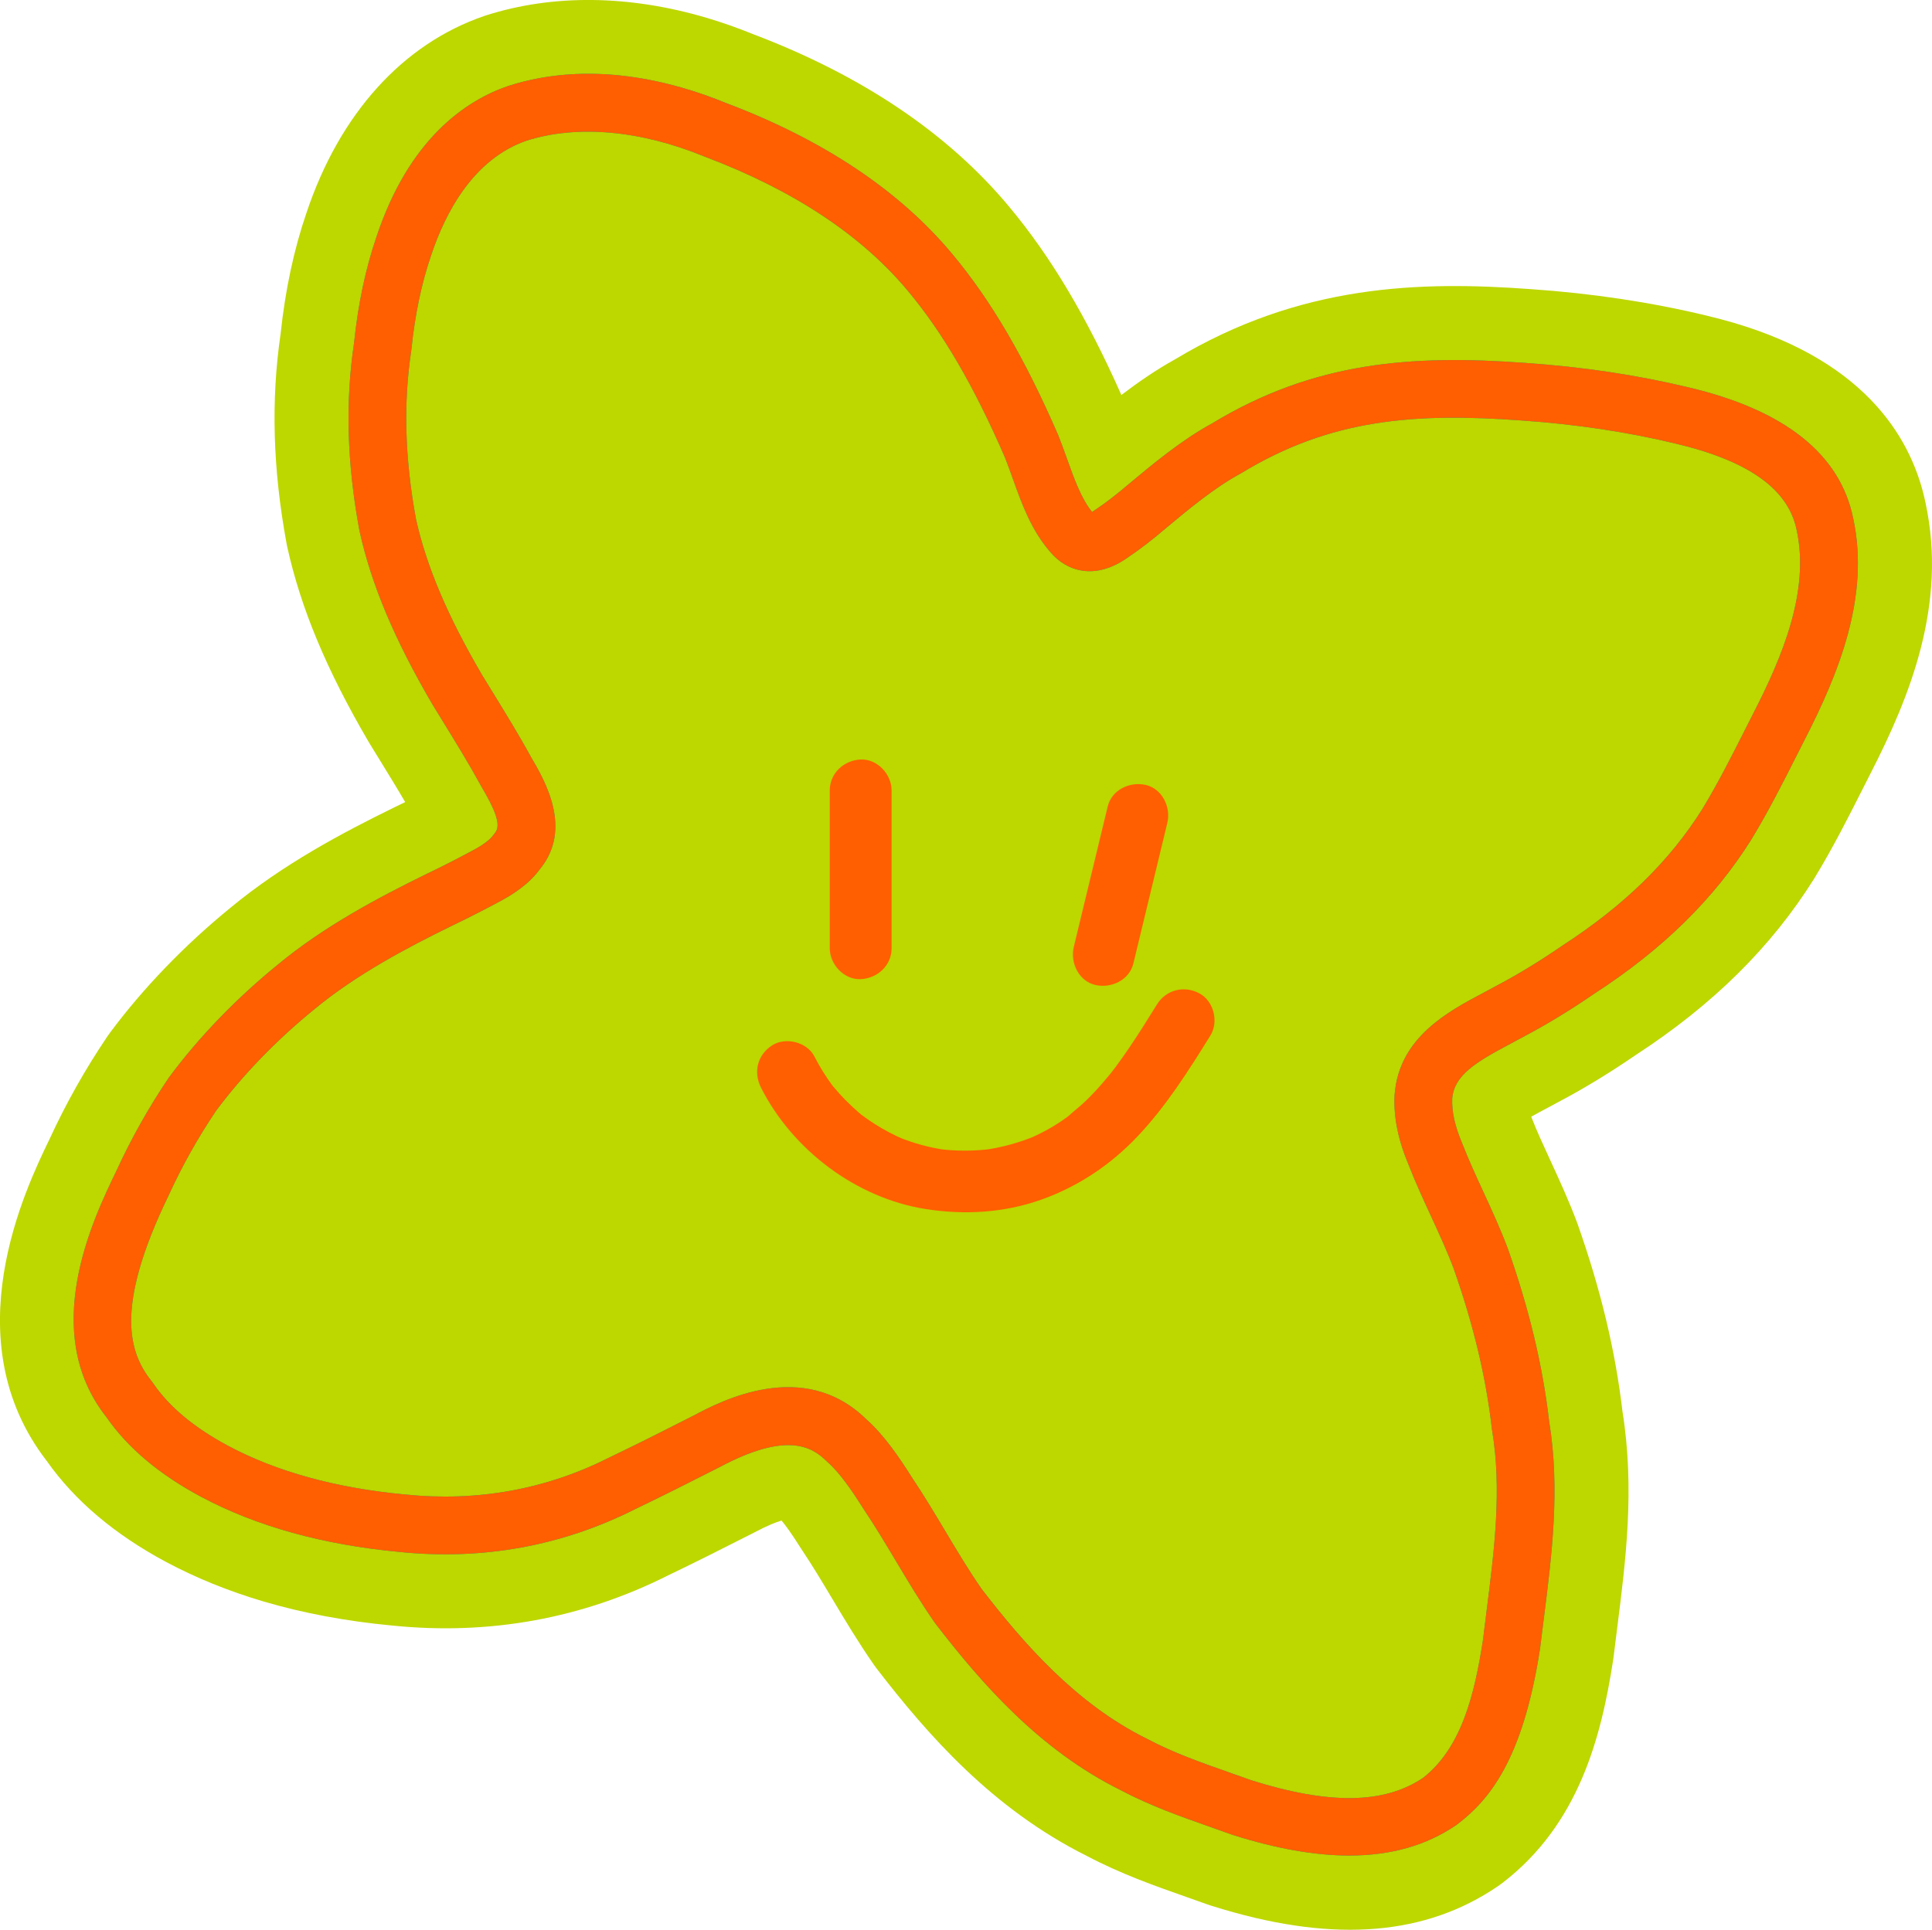
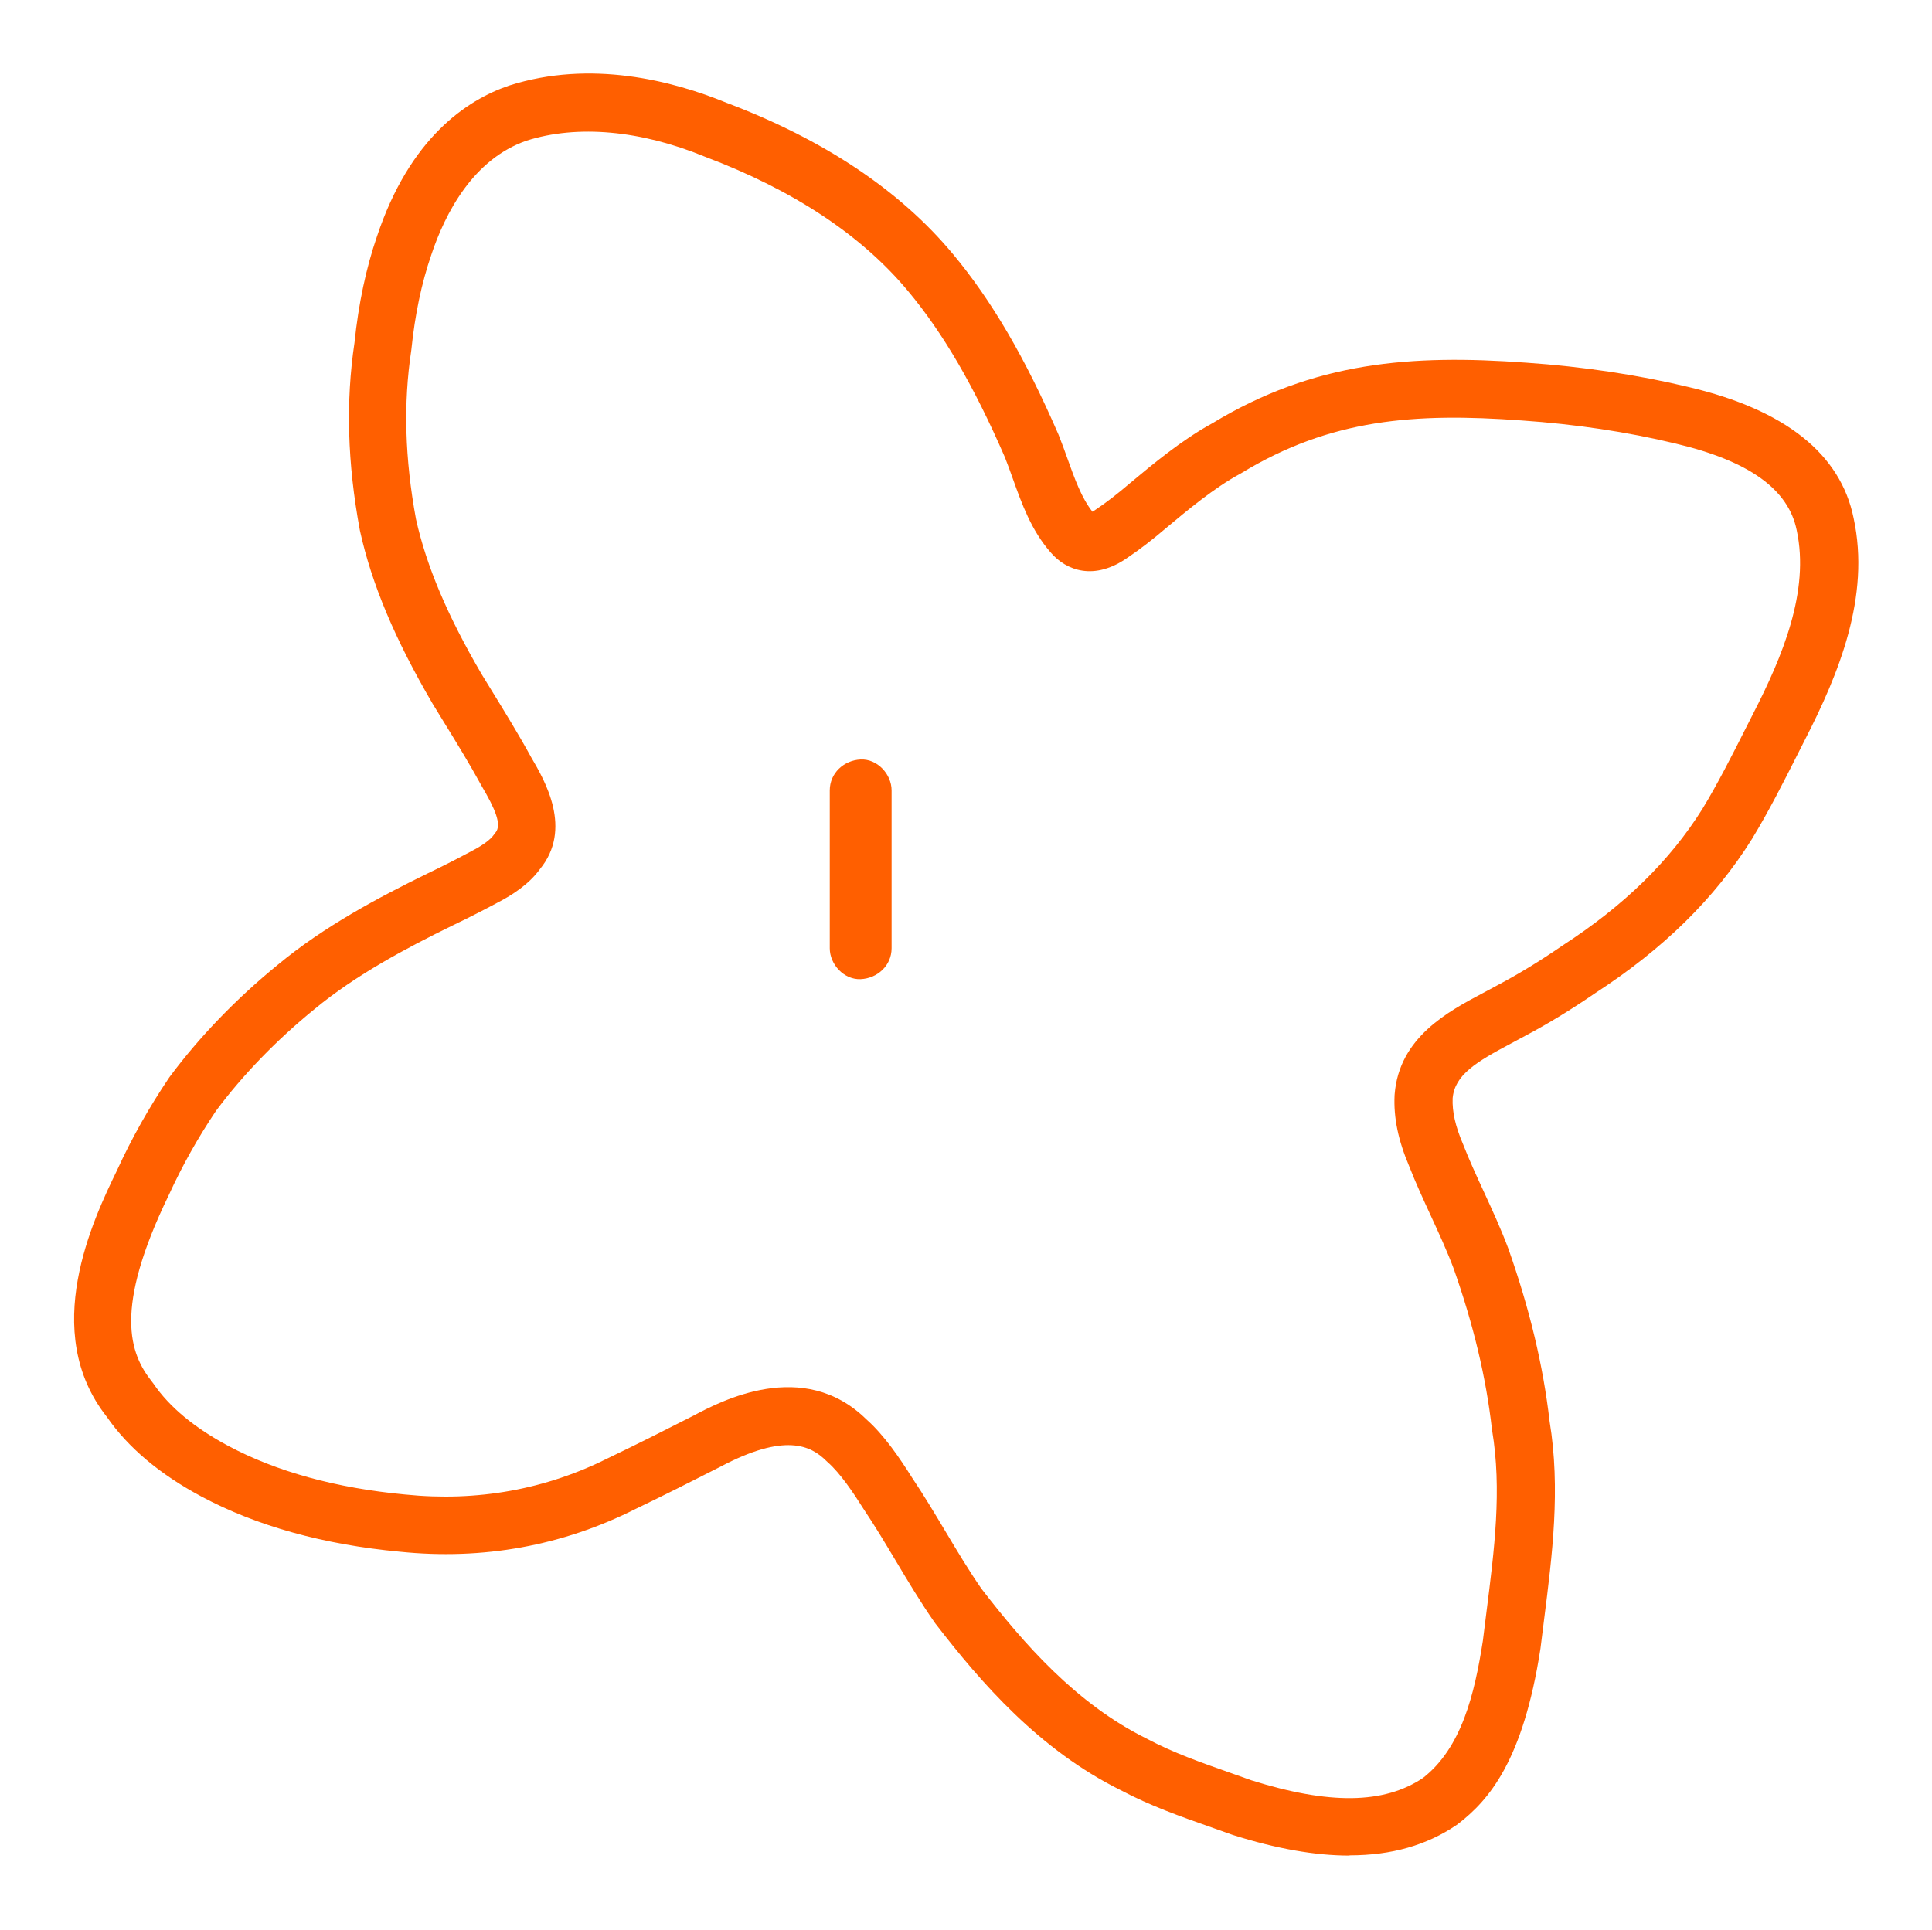
<svg xmlns="http://www.w3.org/2000/svg" id="Layer_2" data-name="Layer 2" viewBox="0 0 1552.98 1551.56">
  <defs>
    <style>
      .cls-1 {
        fill: #bdd700;
      }

      .cls-1, .cls-2, .cls-3 {
        stroke-width: 0px;
      }

      .cls-2 {
        fill: #ff5f00;
      }

      .cls-3 {
        fill: #00b586;
      }
    </style>
  </defs>
  <g id="Werte_Icons" data-name="Werte Icons">
    <g>
-       <path class="cls-1" d="m1297.01,1332.29c.9-7.48,1.85-14.97,2.81-22.47,7.05-55.47,14.33-112.83,4.35-175.06-5.72-48.78-17.46-97.89-35.95-150.32l-.43-1.2c-6.58-17.65-14.16-34.1-21.49-50.03-5.64-12.25-10.97-23.82-15-34.19l-.47-1.19c4.36-2.44,8.82-4.81,11.31-6.13,4.14-2.19,8.23-4.36,12.18-6.55,19.45-10.31,39.71-22.66,60.22-36.71,62.2-40.47,109.16-86.84,143.64-141.89l.51-.83c14.78-24.31,27.18-48.85,39.17-72.59l5.67-11.21c31.71-61.82,61.76-136.01,44.29-217.43-9.93-48.27-44.68-112.59-153.84-144.84-7.32-2.16-14.99-4.19-22.72-6.02-44.22-10.65-91.55-17.77-140.61-21.15-89.11-6.51-185.46-4.17-286.22,56.49-15.16,8.37-29.86,18.58-43.05,28.6-27.97-63.01-56.7-111.23-90.05-151.21-49-58.92-118.25-105.63-205.82-138.84-12.47-5.08-25.15-9.54-37.7-13.25-62.17-18.37-123.33-19.05-177.09-1.91l-1.42.47c-65.59,22.44-116.39,78.74-142.97,158.37-10.06,29.3-17.04,61.95-20.75,97.06-7.85,53.69-6.28,108.92,4.79,168.82l.57,2.83c10.86,49.07,31.53,98.65,65.18,156.22l.7,1.17c2.65,4.33,5.31,8.67,7.98,13.01,7.37,11.99,14.47,23.53,20.91,34.57-2.81,1.39-5.61,2.75-8.44,4.1l-.64.31c-41.3,20.22-89.2,45.61-131.23,80.43-36.94,30.09-70.52,64.94-97.11,100.77l-2.13,3.01c-17.68,26.21-33.26,53.9-46.32,82.33-19.43,40.13-77.88,161.24-2.07,259.04,22.35,31.71,54.55,58.95,95.74,80.96,23.99,12.81,50.3,23.49,78.22,31.74,31.81,9.4,66.68,15.92,103.45,19.37,78.1,7.98,152.72-5.58,221.81-40.3,22.86-10.99,43.18-21.21,68.7-34.2l1.08-.56c10.23-5.43,17.18-8.07,21.43-9.35,2.54,2.94,7.35,9.23,15.63,22.4l1.34,2.06c7.94,11.84,15.63,24.71,23.79,38.37,10.32,17.28,21,35.15,33.48,53.09l2.35,3.21c40.98,53.23,93.07,112.72,168.72,150.47,27.56,14.54,54.33,23.96,80.3,33.1,5.45,1.91,10.92,3.84,16.42,5.82l3.22,1.09c3.27,1.03,6.59,2.05,9.93,3.03h0c90.78,26.82,162.95,20.73,220.63-18.61l3.77-2.73c61.17-46.96,79.24-116.74,88.85-178.82l.38-2.74Z" />
-       <path class="cls-3" d="m1084.62,1491.87c-27.55,0-58.54-5.49-93.28-16.45l-.9-.3c-5.66-2.04-11.3-4.03-16.9-6-24.08-8.47-48.97-17.23-72.87-29.91-65.16-32.34-111.75-85.79-148.74-133.83l-.66-.9c-11.29-16.23-21.43-33.2-31.24-49.62-8.56-14.33-16.65-27.86-25.46-41l-.38-.58c-8.08-12.85-18.67-28.75-28.96-37.74l-1.09-1.02c-12.34-12.27-33.18-22.81-85.25,4.83l-.35.18c-25.17,12.82-45.3,22.94-67.8,33.75-59,29.76-122.84,41.36-189.75,34.48-61.34-5.73-115.06-20.66-159.43-44.37-33.44-17.88-58.97-39.37-75.93-63.9-54.47-68.85-10.82-159.34,8.04-198.29,11.75-25.68,25.82-50.72,41.82-74.42l.6-.85c23.73-31.99,53.85-63.2,87.11-90.27,37.23-30.9,81.36-54.22,119.6-72.95,15-7.16,26.98-13.46,36.76-18.7,9.6-4.98,14.97-9.7,16.73-12.27l1.55-2.01c5.49-6.38-.19-19.21-11.15-37.83l-.37-.66c-9.12-16.74-20.17-34.72-30.86-52.1-2.63-4.28-5.26-8.56-7.87-12.84l-.23-.39c-30.32-51.88-48.86-96-58.33-138.85l-.16-.79c-9.95-53.82-11.35-103.08-4.26-150.58,3.22-31.23,9.3-59.98,18.07-85.45,26.35-79.16,72.13-109.59,105.88-121.13l.46-.15c65.45-20.86,131.07-3.99,174.7,13.91,78.21,29.55,139.41,70.43,181.89,121.53,31.06,37.23,58.01,83.31,84.78,144.97l.24.58c2.58,6.4,4.89,12.87,7.13,19.13,5.79,16.18,11.27,31.51,20.06,42.56.63-.38,1.38-.86,2.25-1.49l.8-.55c7.82-5.2,16.7-12.05,27.13-20.96,17.73-14.81,41.7-34.83,66.12-48.11,82.02-49.73,160.16-55.45,252.2-48.73,45.92,3.16,90.03,9.78,131.01,19.65,77.29,18.23,121.84,53.68,132.3,105.31,13.67,63.13-12.05,125.43-39.02,178.01l-5.84,11.54c-11.47,22.71-23.34,46.19-36.9,68.5-29.98,47.87-71.27,88.4-126.36,124.14-19.04,13.07-37.71,24.46-55.52,33.87-3.8,2.11-7.73,4.19-11.71,6.3-28.09,14.89-45.31,25.31-46.96,44.06-.44,10.78,2.18,22.44,8.24,36.65l.29.71c4.68,12.05,10.38,24.43,16.42,37.54,6.88,14.93,13.98,30.36,19.78,45.91l.14.39c17.1,48.5,27.91,93.84,33.05,138.57,8.93,54.24,2.14,107.69-4.43,159.38-.97,7.62-1.94,15.23-2.85,22.85l-.11.77c-13.9,89.82-41.31,121.54-66.29,140.72l-1.06.77c-23.9,16.3-52.35,24.43-85.89,24.43Zm-78.87-60.55c62.85,19.76,106.76,19.18,138.08-1.85,30.94-24.14,41.43-67.2,48.12-110.24.92-7.58,1.88-15.17,2.84-22.76,6.45-50.79,12.55-98.77,4.59-146.5l-.17-1.19c-4.71-41.35-14.75-83.48-30.71-128.79-5.17-13.86-11.88-28.42-18.37-42.51-6.01-13.05-12.22-26.53-17.39-39.79-8.87-20.9-12.61-39.05-11.75-57.09l.06-.82c3.63-45.68,42.86-66.47,71.51-81.65,3.79-2.01,7.52-3.99,11.13-5.99l.44-.24c16.36-8.64,33.65-19.19,51.37-31.37l.52-.35c49.41-32.03,86.17-67.92,112.37-109.75,12.46-20.49,23.9-43.15,34.97-65.06l5.93-11.71c23.26-45.36,45.57-98.26,34.93-147.4-6.7-33.08-38.63-55.78-97.66-69.7-38.58-9.29-80.1-15.51-123.54-18.5-85.84-6.27-153.4-1.36-225.31,42.39l-1.04.6c-20.5,11.06-42.61,29.53-58.76,43.02-11.52,9.84-21.74,17.72-31.03,23.92-27.11,19.42-49.94,10.8-62.39-3.89-15.54-17.77-23.1-38.93-30.42-59.4-2.15-6-4.18-11.68-6.37-17.16-24.91-57.34-49.62-99.75-77.74-133.46-37.37-44.94-92.19-81.25-162.94-107.93l-.64-.25c-51.49-21.19-102.29-25.74-143.05-12.82-43.02,14.84-65.47,58.23-76.72,92.04-7.75,22.49-13.07,47.92-15.92,75.82l-.14,1.11c-6.38,42.37-5.13,86.66,3.84,135.38,8.43,37.84,25.24,77.54,52.9,124.89,2.55,4.17,5.12,8.35,7.68,12.52,10.93,17.78,22.23,36.16,31.89,53.86,11.18,19.01,33.77,57.88,6.93,90.33-8.66,11.99-22.44,20.74-32.62,26.02-9.97,5.34-22.56,11.96-38.2,19.42-35.57,17.42-76.69,39.1-110.34,67.02-30.34,24.69-57.59,52.86-79,81.65-14.5,21.54-27.25,44.27-37.89,67.56l-.22.47c-44.29,91.43-31.51,127.12-13.17,149.97l1.07,1.44c12.7,18.6,32.88,35.38,59.99,49.87,38.9,20.78,86.71,33.94,142.1,39.12,58.24,5.99,113.51-4.05,164.52-29.82l.42-.21c22.13-10.63,42-20.62,66.86-33.28,22.1-11.73,88.44-46.76,139.01,2.82,14.42,12.79,26.76,30.99,36.97,47.21,9.42,14.06,18.13,28.65,26.57,42.76,9.73,16.29,18.93,31.69,29.18,46.47,33.75,43.79,75.88,92.23,132.52,120.26l.61.31c20.9,11.12,43.19,18.96,66.78,27.26,5.57,1.96,11.18,3.93,16.8,5.96Z" />
-       <path class="cls-2" d="m1084.62,1491.87c-27.55,0-58.54-5.49-93.28-16.45l-.9-.3c-5.66-2.04-11.3-4.03-16.9-6-24.08-8.47-48.97-17.23-72.87-29.91-65.16-32.34-111.75-85.79-148.74-133.83l-.66-.9c-11.29-16.23-21.43-33.2-31.24-49.62-8.56-14.33-16.65-27.86-25.46-41l-.38-.58c-8.08-12.85-18.67-28.75-28.96-37.74l-1.09-1.02c-12.34-12.27-33.18-22.81-85.25,4.83l-.35.18c-25.17,12.82-45.3,22.94-67.8,33.75-59,29.76-122.84,41.36-189.75,34.48-61.34-5.73-115.06-20.66-159.43-44.37-33.44-17.88-58.97-39.37-75.93-63.9-54.47-68.85-10.82-159.34,8.04-198.29,11.75-25.68,25.82-50.72,41.82-74.42l.6-.85c23.73-31.99,53.85-63.2,87.11-90.27,37.23-30.9,81.36-54.22,119.6-72.95,15-7.16,26.98-13.46,36.76-18.7,9.6-4.98,14.97-9.7,16.73-12.27l1.55-2.01c5.49-6.38-.19-19.21-11.15-37.83l-.37-.66c-9.12-16.74-20.17-34.72-30.86-52.1-2.63-4.28-5.26-8.56-7.87-12.84l-.23-.39c-30.32-51.88-48.86-96-58.33-138.85l-.16-.79c-9.95-53.82-11.35-103.08-4.26-150.58,3.22-31.23,9.3-59.98,18.07-85.45,26.35-79.16,72.13-109.59,105.88-121.13l.46-.15c65.45-20.86,131.07-3.99,174.7,13.91,78.21,29.55,139.41,70.43,181.89,121.53,31.06,37.23,58.01,83.31,84.78,144.97l.24.58c2.58,6.4,4.89,12.87,7.13,19.13,5.79,16.18,11.27,31.51,20.06,42.56.63-.38,1.38-.86,2.25-1.49l.8-.55c7.82-5.2,16.7-12.05,27.13-20.96,17.73-14.81,41.7-34.83,66.12-48.11,82.02-49.73,160.16-55.45,252.2-48.73,45.92,3.16,90.03,9.78,131.01,19.65,77.29,18.23,121.84,53.68,132.3,105.31,13.67,63.13-12.05,125.43-39.02,178.01l-5.84,11.54c-11.47,22.71-23.34,46.19-36.9,68.5-29.98,47.87-71.27,88.4-126.36,124.14-19.04,13.07-37.71,24.46-55.52,33.87-3.8,2.11-7.73,4.19-11.71,6.3-28.09,14.89-45.31,25.31-46.96,44.06-.44,10.78,2.18,22.44,8.24,36.65l.29.71c4.68,12.05,10.38,24.43,16.42,37.54,6.88,14.93,13.98,30.36,19.78,45.91l.14.39c17.1,48.5,27.91,93.84,33.05,138.57,8.93,54.24,2.14,107.69-4.43,159.38-.97,7.62-1.94,15.23-2.85,22.85l-.11.77c-13.9,89.82-41.31,121.54-66.29,140.72l-1.06.77c-23.9,16.3-52.35,24.43-85.89,24.43Zm-78.87-60.55c62.85,19.76,106.76,19.18,138.08-1.85,30.94-24.14,41.43-67.2,48.12-110.24.92-7.58,1.88-15.17,2.84-22.76,6.45-50.79,12.55-98.77,4.59-146.5l-.17-1.19c-4.71-41.35-14.75-83.48-30.71-128.79-5.17-13.86-11.88-28.42-18.37-42.51-6.01-13.05-12.22-26.53-17.39-39.79-8.87-20.9-12.61-39.05-11.75-57.09l.06-.82c3.63-45.68,42.86-66.47,71.51-81.65,3.79-2.01,7.52-3.99,11.13-5.99l.44-.24c16.36-8.64,33.65-19.19,51.37-31.37l.52-.35c49.41-32.03,86.17-67.92,112.37-109.75,12.46-20.49,23.9-43.15,34.97-65.06l5.93-11.71c23.26-45.36,45.57-98.26,34.93-147.4-6.7-33.08-38.63-55.78-97.66-69.7-38.58-9.29-80.1-15.51-123.54-18.5-85.84-6.27-153.4-1.36-225.31,42.39l-1.04.6c-20.5,11.06-42.61,29.53-58.76,43.02-11.52,9.84-21.74,17.72-31.03,23.92-27.11,19.42-49.94,10.8-62.39-3.89-15.54-17.77-23.1-38.93-30.42-59.4-2.15-6-4.18-11.68-6.37-17.16-24.91-57.34-49.62-99.75-77.74-133.46-37.37-44.94-92.19-81.25-162.94-107.93l-.64-.25c-51.49-21.19-102.29-25.74-143.05-12.82-43.02,14.84-65.47,58.23-76.72,92.04-7.75,22.49-13.07,47.92-15.92,75.82l-.14,1.11c-6.38,42.37-5.13,86.66,3.84,135.38,8.43,37.84,25.24,77.54,52.9,124.89,2.55,4.17,5.12,8.35,7.68,12.52,10.93,17.78,22.23,36.16,31.89,53.86,11.18,19.01,33.77,57.88,6.93,90.33-8.66,11.99-22.44,20.74-32.62,26.02-9.97,5.34-22.56,11.96-38.2,19.42-35.57,17.42-76.69,39.1-110.34,67.02-30.34,24.69-57.59,52.86-79,81.65-14.5,21.54-27.25,44.27-37.89,67.56l-.22.47c-44.29,91.43-31.51,127.12-13.17,149.97l1.07,1.44c12.7,18.6,32.88,35.38,59.99,49.87,38.9,20.78,86.71,33.94,142.1,39.12,58.24,5.99,113.51-4.05,164.52-29.82l.42-.21c22.13-10.63,42-20.62,66.86-33.28,22.1-11.73,88.44-46.76,139.01,2.82,14.42,12.79,26.76,30.99,36.97,47.21,9.42,14.06,18.13,28.65,26.57,42.76,9.73,16.29,18.93,31.69,29.18,46.47,33.75,43.79,75.88,92.23,132.52,120.26l.61.31c20.9,11.12,43.19,18.96,66.78,27.26,5.57,1.96,11.18,3.93,16.8,5.96Z" />
+       <path class="cls-2" d="m1084.62,1491.87c-27.55,0-58.54-5.49-93.28-16.45l-.9-.3c-5.66-2.04-11.3-4.03-16.9-6-24.08-8.47-48.97-17.23-72.87-29.91-65.16-32.34-111.75-85.79-148.74-133.83l-.66-.9c-11.29-16.23-21.43-33.2-31.24-49.62-8.56-14.33-16.65-27.86-25.46-41l-.38-.58c-8.08-12.85-18.67-28.75-28.96-37.74l-1.09-1.02c-12.34-12.27-33.18-22.81-85.25,4.83c-25.17,12.82-45.3,22.94-67.8,33.75-59,29.76-122.84,41.36-189.75,34.48-61.34-5.73-115.06-20.66-159.43-44.37-33.44-17.88-58.97-39.37-75.93-63.9-54.47-68.85-10.82-159.34,8.04-198.29,11.75-25.68,25.82-50.72,41.82-74.42l.6-.85c23.73-31.99,53.85-63.2,87.11-90.27,37.23-30.9,81.36-54.22,119.6-72.95,15-7.16,26.98-13.46,36.76-18.7,9.6-4.98,14.97-9.7,16.73-12.27l1.55-2.01c5.49-6.38-.19-19.21-11.15-37.83l-.37-.66c-9.12-16.74-20.17-34.72-30.86-52.1-2.63-4.28-5.26-8.56-7.87-12.84l-.23-.39c-30.32-51.88-48.86-96-58.33-138.85l-.16-.79c-9.95-53.82-11.35-103.08-4.26-150.58,3.22-31.23,9.3-59.98,18.07-85.45,26.35-79.16,72.13-109.59,105.88-121.13l.46-.15c65.45-20.86,131.07-3.99,174.7,13.91,78.21,29.55,139.41,70.43,181.89,121.53,31.06,37.23,58.01,83.31,84.78,144.97l.24.58c2.58,6.4,4.89,12.87,7.13,19.13,5.79,16.18,11.27,31.51,20.06,42.56.63-.38,1.38-.86,2.25-1.49l.8-.55c7.82-5.2,16.7-12.05,27.13-20.96,17.73-14.81,41.7-34.83,66.12-48.11,82.02-49.73,160.16-55.45,252.2-48.73,45.92,3.16,90.03,9.78,131.01,19.65,77.29,18.23,121.84,53.68,132.3,105.31,13.67,63.13-12.05,125.43-39.02,178.01l-5.84,11.54c-11.47,22.71-23.34,46.19-36.9,68.5-29.98,47.87-71.27,88.4-126.36,124.14-19.04,13.07-37.71,24.46-55.52,33.87-3.8,2.11-7.73,4.19-11.71,6.3-28.09,14.89-45.31,25.31-46.96,44.06-.44,10.78,2.18,22.44,8.24,36.65l.29.71c4.68,12.05,10.38,24.43,16.42,37.54,6.88,14.93,13.98,30.36,19.78,45.91l.14.39c17.1,48.5,27.91,93.84,33.05,138.57,8.93,54.24,2.14,107.69-4.43,159.38-.97,7.62-1.94,15.23-2.85,22.85l-.11.77c-13.9,89.82-41.31,121.54-66.29,140.72l-1.06.77c-23.9,16.3-52.35,24.43-85.89,24.43Zm-78.87-60.55c62.85,19.76,106.76,19.18,138.08-1.85,30.94-24.14,41.43-67.2,48.12-110.24.92-7.58,1.88-15.17,2.84-22.76,6.45-50.79,12.55-98.77,4.59-146.5l-.17-1.19c-4.71-41.35-14.75-83.48-30.71-128.79-5.17-13.86-11.88-28.42-18.37-42.51-6.01-13.05-12.22-26.53-17.39-39.79-8.87-20.9-12.61-39.05-11.75-57.09l.06-.82c3.63-45.68,42.86-66.47,71.51-81.65,3.79-2.01,7.52-3.99,11.13-5.99l.44-.24c16.36-8.64,33.65-19.19,51.37-31.37l.52-.35c49.41-32.03,86.17-67.92,112.37-109.75,12.46-20.49,23.9-43.15,34.97-65.06l5.93-11.71c23.26-45.36,45.57-98.26,34.93-147.4-6.7-33.08-38.63-55.78-97.66-69.7-38.58-9.29-80.1-15.51-123.54-18.5-85.84-6.27-153.4-1.36-225.31,42.39l-1.04.6c-20.5,11.06-42.61,29.53-58.76,43.02-11.52,9.84-21.74,17.72-31.03,23.92-27.11,19.42-49.94,10.8-62.39-3.89-15.54-17.77-23.1-38.93-30.42-59.4-2.15-6-4.18-11.68-6.37-17.16-24.91-57.34-49.62-99.75-77.74-133.46-37.37-44.94-92.19-81.25-162.94-107.93l-.64-.25c-51.49-21.19-102.29-25.74-143.05-12.82-43.02,14.84-65.47,58.23-76.72,92.04-7.75,22.49-13.07,47.92-15.92,75.82l-.14,1.11c-6.38,42.37-5.13,86.66,3.84,135.38,8.43,37.84,25.24,77.54,52.9,124.89,2.55,4.17,5.12,8.35,7.68,12.52,10.93,17.78,22.23,36.16,31.89,53.86,11.18,19.01,33.77,57.88,6.93,90.33-8.66,11.99-22.44,20.74-32.62,26.02-9.97,5.34-22.56,11.96-38.2,19.42-35.57,17.42-76.69,39.1-110.34,67.02-30.34,24.69-57.59,52.86-79,81.65-14.5,21.54-27.25,44.27-37.89,67.56l-.22.47c-44.29,91.43-31.51,127.12-13.17,149.97l1.07,1.44c12.7,18.6,32.88,35.38,59.99,49.87,38.9,20.78,86.71,33.94,142.1,39.12,58.24,5.99,113.51-4.05,164.52-29.82l.42-.21c22.13-10.63,42-20.62,66.86-33.28,22.1-11.73,88.44-46.76,139.01,2.82,14.42,12.79,26.76,30.99,36.97,47.21,9.42,14.06,18.13,28.65,26.57,42.76,9.73,16.29,18.93,31.69,29.18,46.47,33.75,43.79,75.88,92.23,132.52,120.26l.61.31c20.9,11.12,43.19,18.96,66.78,27.26,5.57,1.96,11.18,3.93,16.8,5.96Z" />
      <g>
        <path class="cls-2" d="m716.68,762.4v-126.9c0-13-11.43-25.45-24.85-24.85-13.47.6-24.85,10.92-24.85,24.85v126.9c0,13,11.43,25.45,24.85,24.85,13.47-.6,24.85-10.92,24.85-24.85h0Z" />
-         <path class="cls-2" d="m911.05,774.57c9.09-37.63,18.17-75.26,27.26-112.9,3.05-12.61-3.99-27.53-17.36-30.57-12.79-2.91-27.31,3.84-30.57,17.36-9.09,37.63-18.17,75.26-27.26,112.9-3.05,12.61,3.99,27.53,17.36,30.57,12.79,2.91,27.31-3.84,30.57-17.36h0Z" />
-         <path class="cls-2" d="m611.7,874.49c25.4,50.11,76.38,88.66,132.09,97.55,31.07,4.95,63.14,3.14,92.96-7.4,29.8-10.54,55.98-28.06,77.68-51.01,22.95-24.27,40.96-52.75,58.5-81.02,6.86-11.06,2.74-27.85-8.92-34-12.17-6.43-26.68-2.89-34,8.92-7.29,11.75-14.6,23.49-22.36,34.93-3.62,5.34-7.34,10.61-11.19,15.78-1.04,1.4-5.36,6.58-.28.45-1.17,1.41-2.26,2.89-3.41,4.31-2.01,2.49-4.06,4.95-6.15,7.37-4.46,5.16-9.13,10.16-14.03,14.9-4.58,4.43-9.71,8.23-14.33,12.58,5.59-5.27,1.18-.92-.42.24-1.48,1.08-2.98,2.13-4.49,3.15-2.63,1.78-5.31,3.47-8.05,5.09-5.86,3.45-11.94,6.49-18.19,9.18,1.98-.84,3.96-1.67,5.94-2.51-13.41,5.65-27.42,9.5-41.83,11.54,2.2-.3,4.4-.59,6.61-.89-14.42,1.92-28.95,2-43.38.15,2.2.3,4.4.59,6.61.89-13.75-1.89-27.1-5.53-39.9-10.89,1.98.84,3.96,1.67,5.94,2.51-8.42-3.6-16.53-7.85-24.24-12.8-2.1-1.35-4.17-2.74-6.21-4.19-.85-.6-1.69-1.21-2.53-1.83-3.24-2.39.43.46,1.55,1.25-3.87-2.74-7.46-6.08-10.93-9.3-3.35-3.11-6.57-6.37-9.65-9.75-1.54-1.69-3.04-3.42-4.51-5.17-.8-.96-1.58-1.93-2.37-2.9-2.59-3.17,2.98,3.98,1.21,1.58-5.55-7.57-10.55-15.42-14.79-23.8-5.89-11.62-23.19-15.89-34-8.92-11.87,7.65-15.22,21.58-8.92,34h0Z" />
      </g>
    </g>
  </g>
</svg>